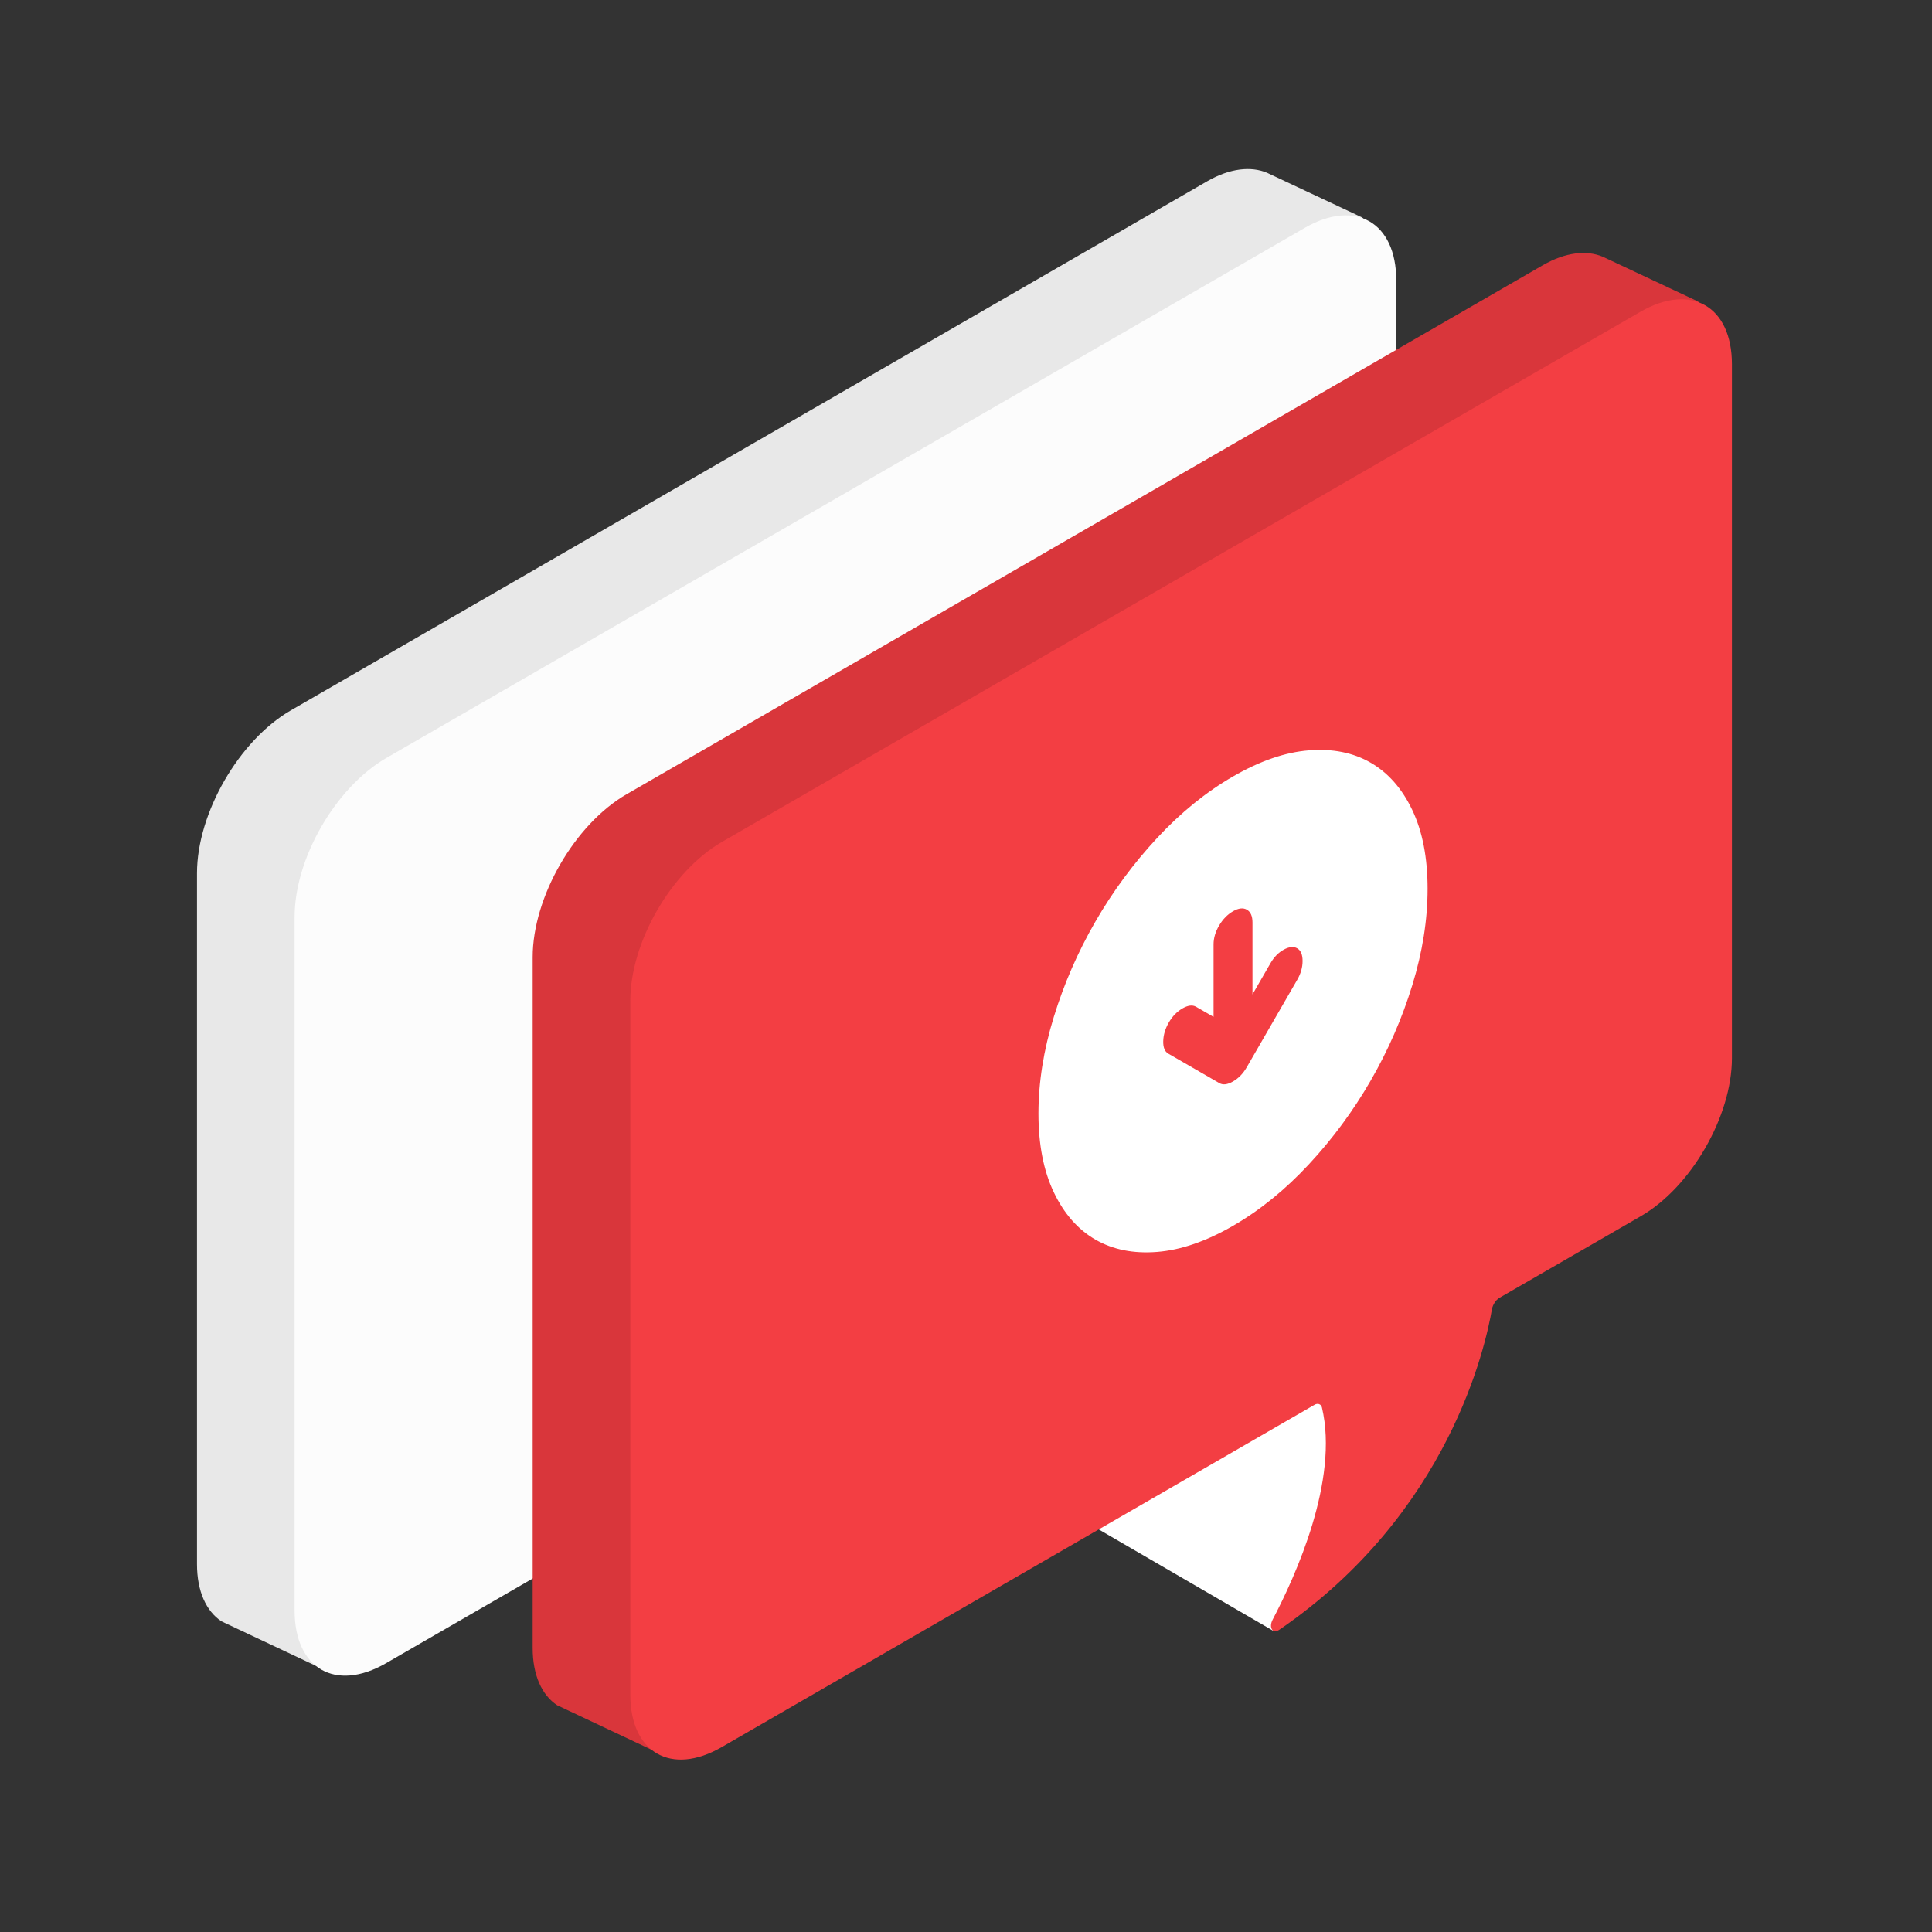
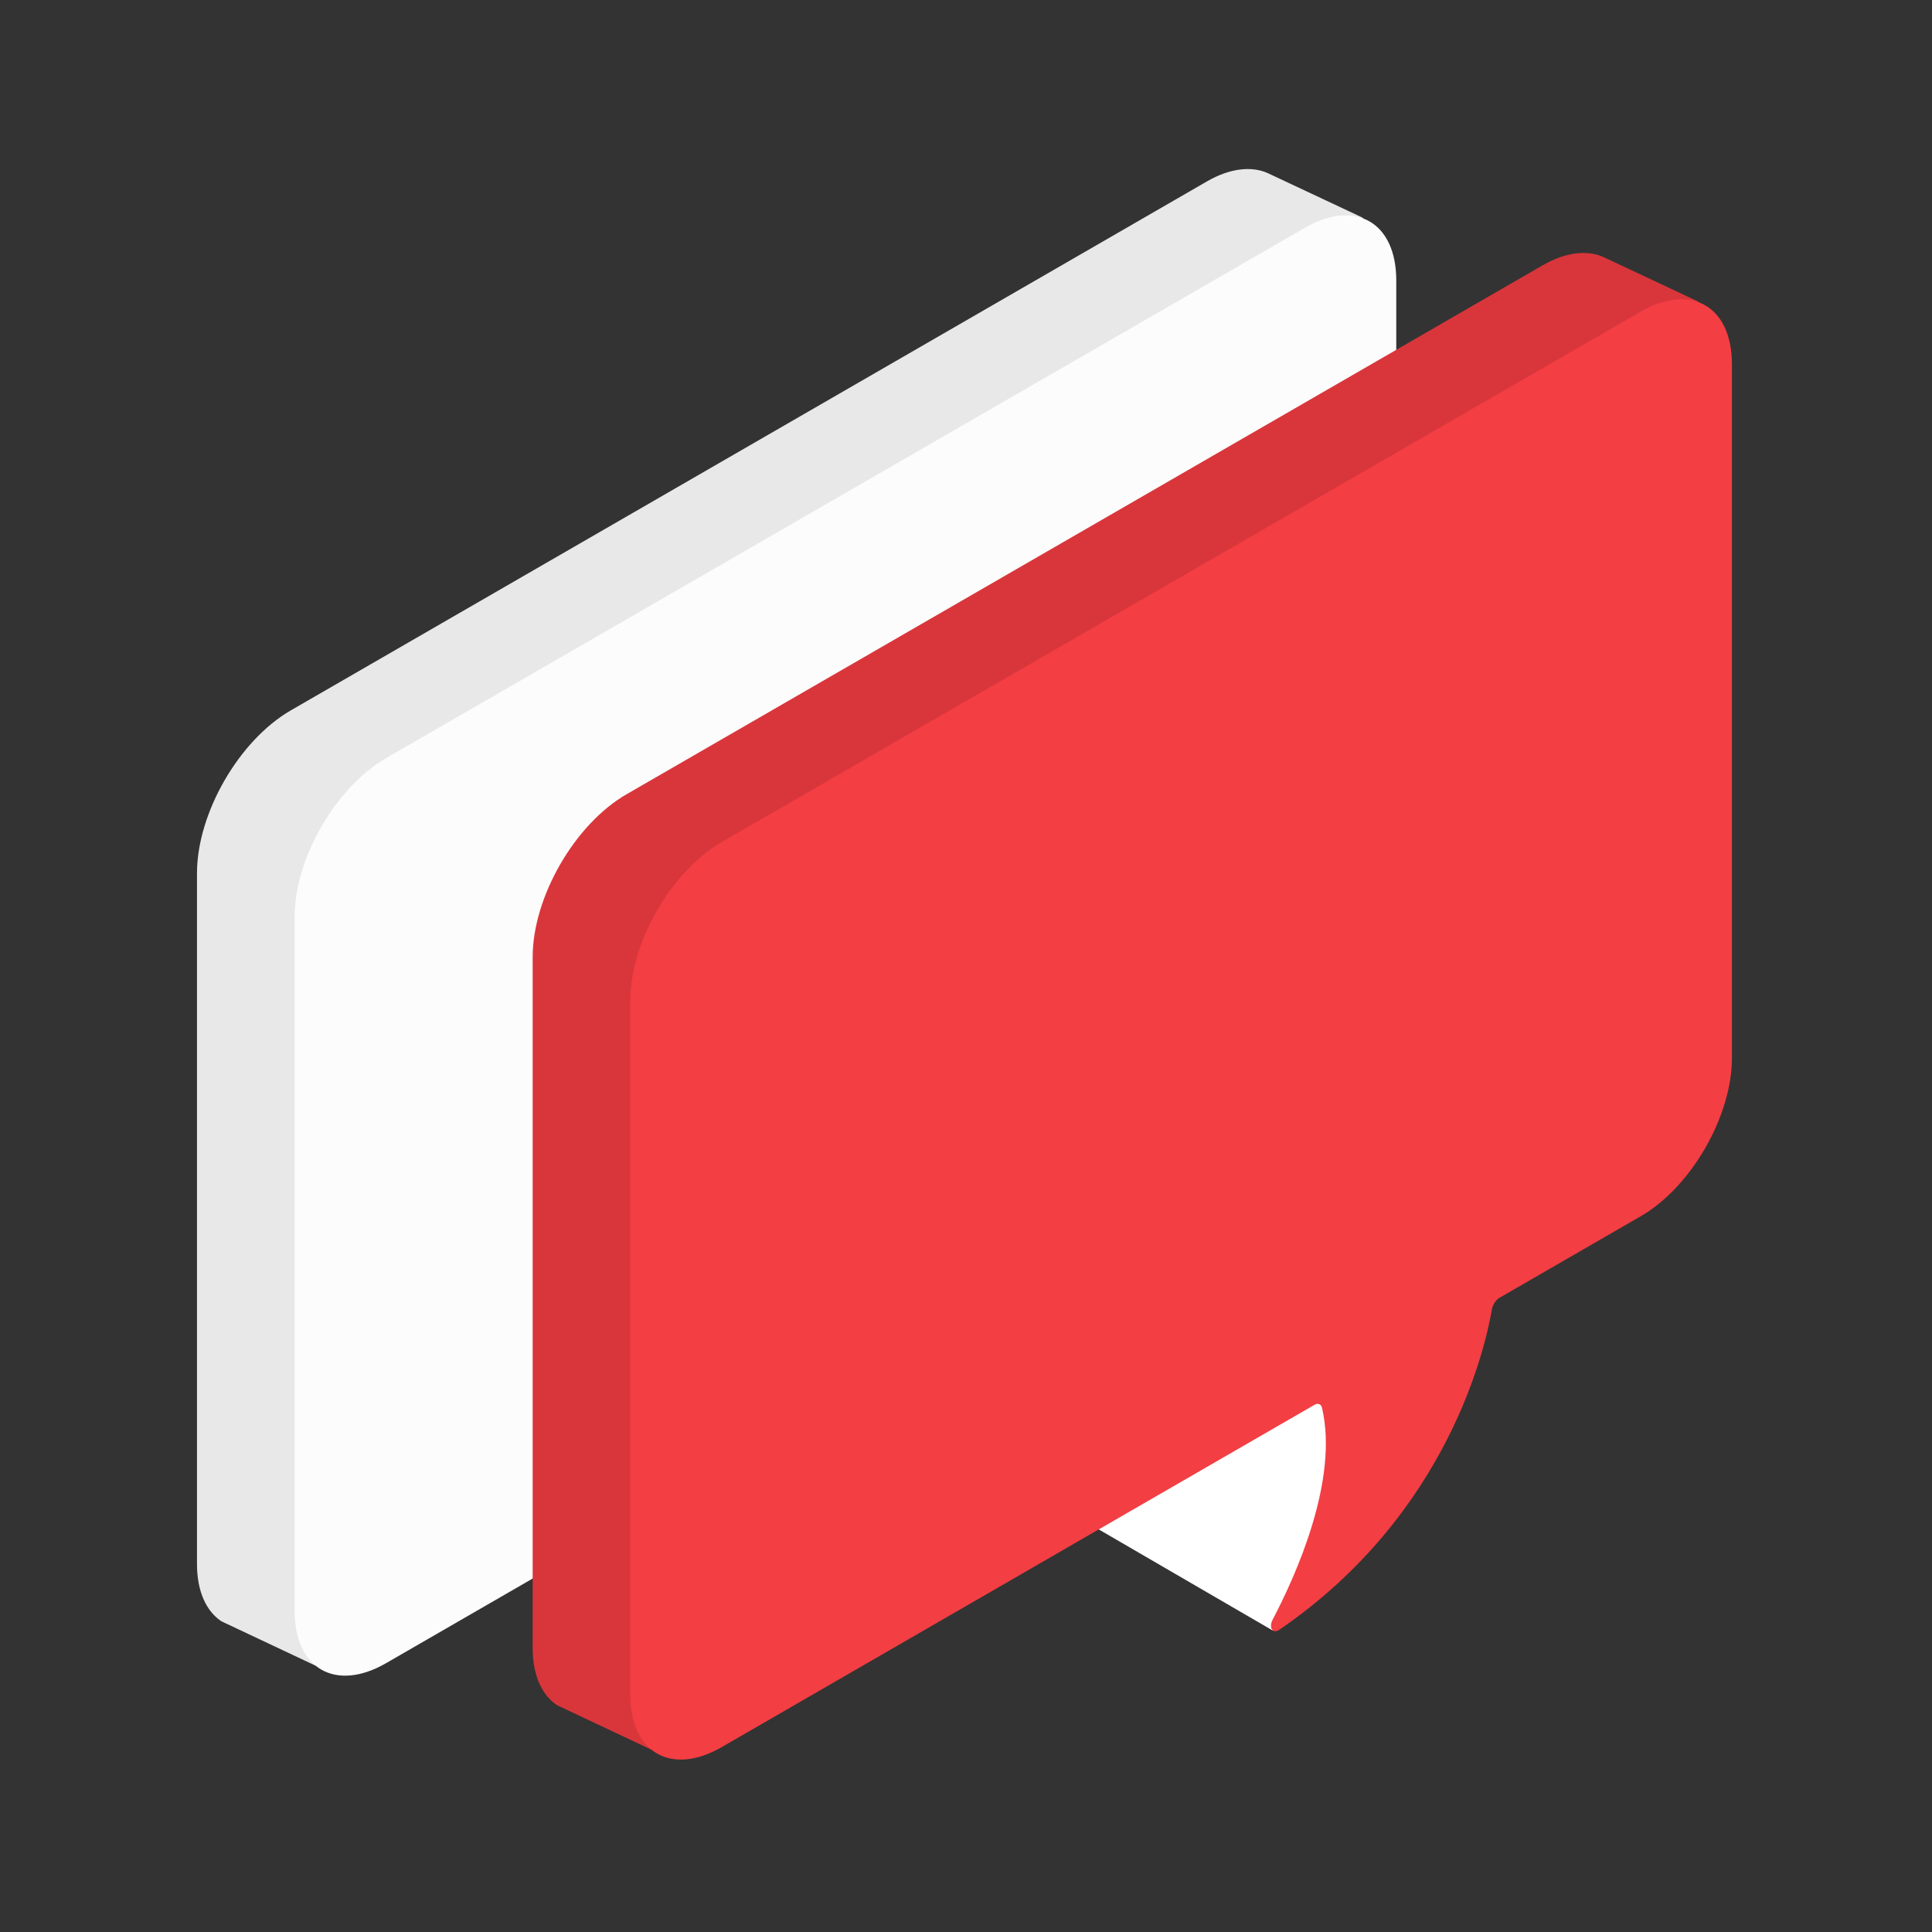
<svg xmlns="http://www.w3.org/2000/svg" width="160" height="160" viewBox="0 0 160 160" fill="none">
  <rect x="0" y="0" width="160" height="160" fill="#333333" stroke="none" />
-   <path d="M87.995 96.832C87.96 96.623 58.238 83.719 61.617 90.616V106.424C61.617 108.447 61.179 110.446 60.333 112.283L59.38 114.35C58.733 115.755 59.26 117.422 60.597 118.2L77.598 128.08L85.895 118.458C85.93 118.388 85.965 118.319 85.965 118.249L85.198 107.999V107.965L87.995 96.832Z" fill="white" />
  <path d="M24.088 58.828L99.983 15.007C101.865 13.926 103.608 13.752 104.933 14.31L112.775 17.993C113.019 18.132 113.054 18.446 112.88 18.62L95.135 37.376C95.065 37.446 95.03 37.55 95.03 37.655V68.647C95.03 73.597 91.544 79.629 87.256 82.104L75.926 88.623C75.647 89.006 75.403 89.355 75.124 89.738C74.567 93.015 71.429 106.681 57.519 116.164C56.961 116.547 56.613 115.989 56.961 115.327C58.774 111.841 62.225 104.311 61.18 98.384C60.587 98.14 60.517 98.105 59.925 97.861L36.532 111.388C36.463 111.422 36.393 111.492 36.358 111.597L26.597 137.673C26.492 137.917 26.213 138.022 26.004 137.882L18.336 134.269C17.081 133.432 16.314 131.794 16.314 129.528V72.32C16.314 67.334 19.8 61.303 24.088 58.828Z" fill="#E8E8E8" />
  <path d="M31.964 62.79L108.068 18.864C112.251 16.458 115.633 18.411 115.633 23.222V80.674C115.633 85.485 112.251 91.376 108.068 93.782L96.354 100.545C96.075 100.719 95.831 101.103 95.761 101.451C95.238 104.519 92.206 118.394 78.156 128.016C77.598 128.399 77.25 127.842 77.598 127.179C79.481 123.589 83.106 115.64 81.677 109.609C81.607 109.33 81.329 109.225 81.05 109.4L31.964 137.742C27.781 140.148 24.399 138.196 24.399 133.385V75.933C24.399 71.087 27.781 65.23 31.964 62.79Z" fill="#FCFCFC" />
-   <path d="M115.794 103.782C115.759 103.573 86.037 90.669 89.416 97.567V113.375C89.416 115.397 88.978 117.396 88.131 119.233L87.179 121.301C86.531 122.706 87.058 124.372 88.396 125.15L105.397 135.03L113.694 125.408C113.729 125.338 113.764 125.269 113.764 125.199L112.997 114.95V114.915L115.794 103.782Z" fill="white" />
+   <path d="M115.794 103.782C115.759 103.573 86.037 90.669 89.416 97.567V113.375L87.179 121.301C86.531 122.706 87.058 124.372 88.396 125.15L105.397 135.03L113.694 125.408C113.729 125.338 113.764 125.269 113.764 125.199L112.997 114.95V114.915L115.794 103.782Z" fill="white" />
  <path d="M51.887 65.778L127.781 21.957C129.664 20.876 131.407 20.702 132.732 21.26L140.574 24.943C140.818 25.082 140.853 25.396 140.678 25.571L122.934 44.326C122.864 44.396 122.829 44.501 122.829 44.605V75.597C122.829 80.548 119.343 86.579 115.055 89.054L103.725 95.573C103.446 95.957 103.202 96.305 102.923 96.689C102.365 99.966 99.228 113.631 85.318 123.114C84.76 123.497 84.412 122.939 84.76 122.277C86.573 118.791 90.024 111.261 88.978 105.334C88.386 105.09 88.316 105.055 87.723 104.811L64.331 118.338C64.261 118.373 64.192 118.442 64.157 118.547L54.396 144.623C54.291 144.868 54.012 144.972 53.803 144.833L46.135 141.219C44.88 140.383 44.113 138.744 44.113 136.478V79.27C44.113 74.285 47.599 68.254 51.887 65.778Z" fill="#D9363B" />
  <path d="M59.763 69.739L135.866 25.813C140.05 23.408 143.431 25.36 143.431 30.171V87.623C143.431 92.434 140.05 98.326 135.866 100.731L124.153 107.494C123.874 107.668 123.63 108.052 123.56 108.401C123.037 111.468 120.004 125.343 105.955 134.965C105.397 135.349 105.049 134.791 105.397 134.129C107.28 130.538 110.905 122.589 109.476 116.558C109.406 116.279 109.127 116.175 108.848 116.349L59.763 144.692C55.58 147.097 52.198 145.145 52.198 140.334V82.882C52.198 78.036 55.58 72.179 59.763 69.739Z" fill="#F33E43" />
-   <path d="M96.756 87.259C96.46 87.088 96.32 86.743 96.334 86.223C96.347 85.704 96.501 85.189 96.796 84.677C97.092 84.166 97.468 83.778 97.924 83.514C98.381 83.251 98.757 83.204 99.052 83.375L100.502 84.212L100.502 78.212C100.502 77.684 100.657 77.161 100.966 76.641C101.275 76.122 101.657 75.731 102.114 75.467C102.57 75.204 102.953 75.16 103.263 75.338C103.571 75.517 103.725 75.87 103.725 76.397L103.725 82.352L105.216 79.77C105.511 79.258 105.881 78.882 106.324 78.641C106.767 78.401 107.136 78.367 107.431 78.537C107.727 78.708 107.874 79.057 107.874 79.584C107.874 80.111 107.727 80.63 107.431 81.142L103.242 88.399C102.946 88.91 102.57 89.298 102.114 89.561C101.657 89.825 101.281 89.872 100.986 89.701L96.756 87.259ZM86 92.213C86 94.787 86.423 96.961 87.27 98.736C88.115 100.512 89.263 101.818 90.713 102.656C92.163 103.493 93.869 103.834 95.829 103.678C97.79 103.524 99.885 102.803 102.114 101.516C104.343 100.229 106.438 98.531 108.398 96.422C110.358 94.314 112.064 92.004 113.514 89.492C114.964 86.98 116.113 84.348 116.959 81.595C117.805 78.843 118.227 76.18 118.227 73.606C118.227 71.033 117.805 68.858 116.959 67.082C116.113 65.307 114.964 64.001 113.514 63.164C112.064 62.326 110.358 61.986 108.398 62.141C106.438 62.296 104.343 63.016 102.114 64.303C99.885 65.59 97.79 67.288 95.829 69.398C93.869 71.506 92.163 73.816 90.713 76.328C89.263 78.84 88.115 81.471 87.27 84.223C86.423 86.976 86 89.639 86 92.213Z" fill="white" />
</svg>